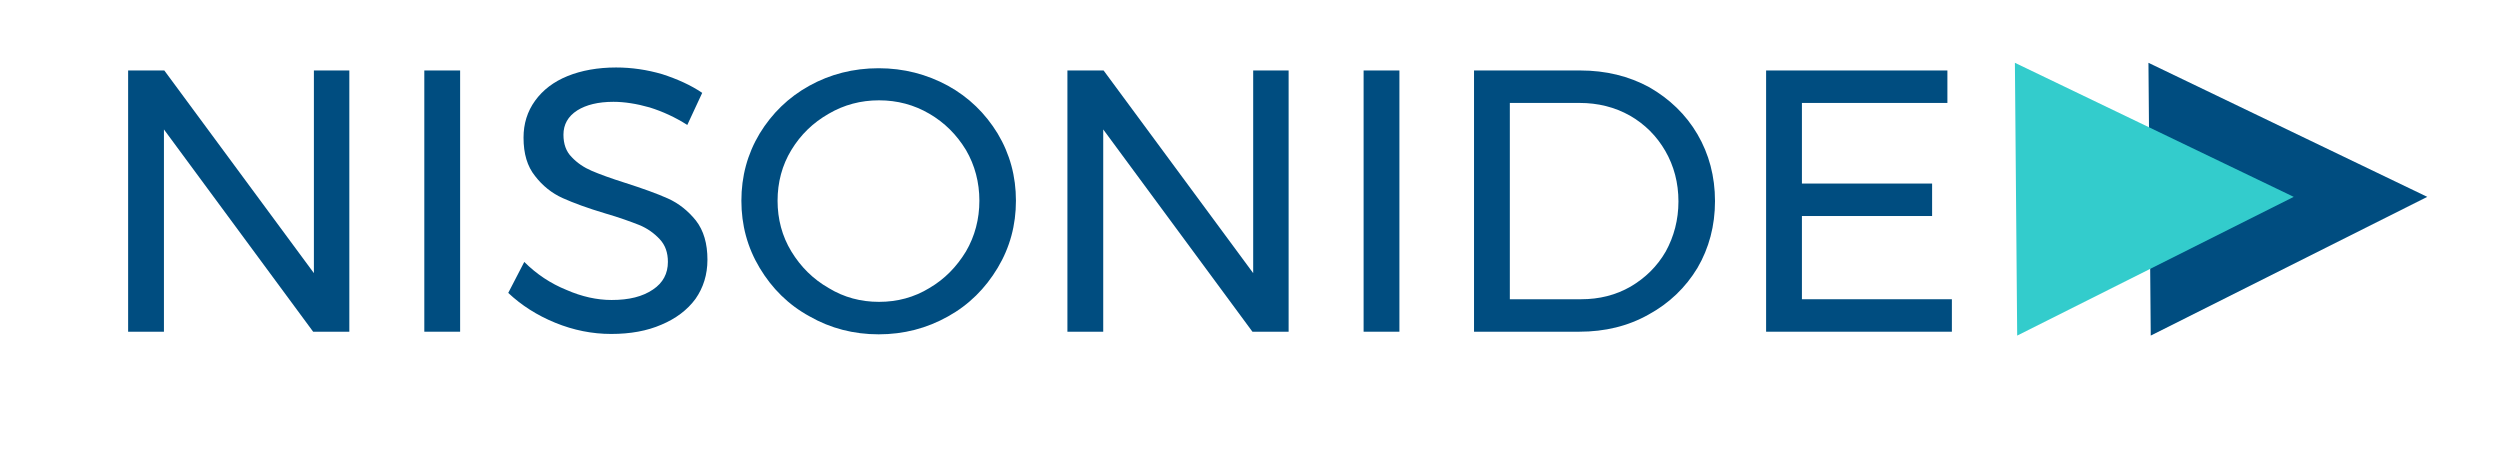
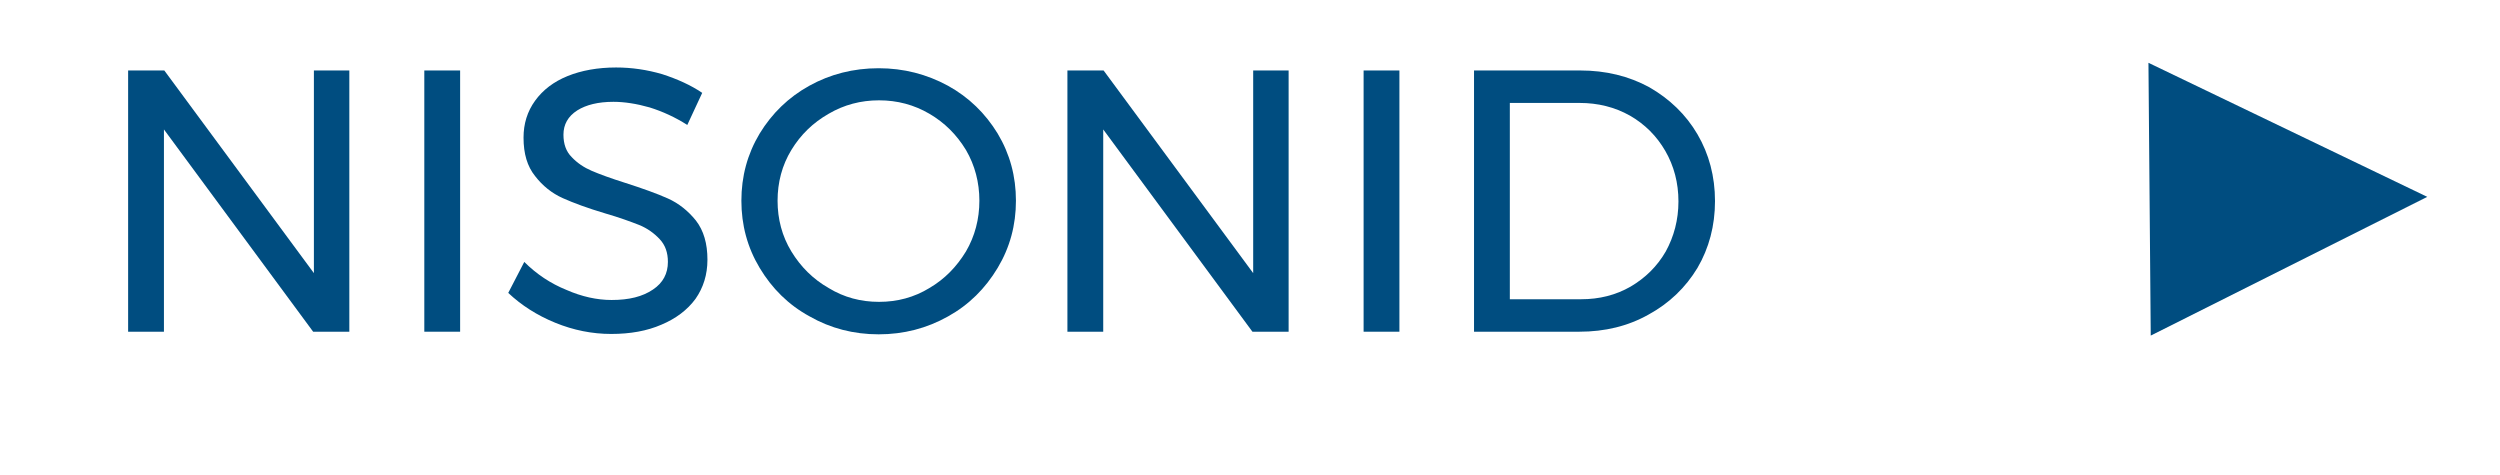
<svg xmlns="http://www.w3.org/2000/svg" width="100%" height="100%" viewBox="0 0 468 89" version="1.1" xml:space="preserve" style="fill-rule:evenodd;clip-rule:evenodd;stroke-linejoin:round;stroke-miterlimit:2;">
  <g id="Artboard1" transform="matrix(0.907,0,0,0.506,-93.419,-90.517)">
    <rect x="103" y="179" width="516" height="176" style="fill:none;" />
    <g transform="matrix(1.103,0,0,1.978,121.743,301.607)">
      <g>
        <g transform="matrix(69.802,0,0,69.802,0,0)">
          <path d="M0.598,-0.7L0.693,-0.7L0.693,-0L0.596,-0L0.196,-0.542L0.196,-0L0.1,-0L0.1,-0.7L0.197,-0.7L0.598,-0.157L0.598,-0.7Z" style="fill:rgb(0,77,128);fill-rule:nonzero;" />
        </g>
        <g transform="matrix(69.802,0,0,69.802,55.423,0)">
          <rect x="0.1" y="-0.7" width="0.096" height="0.7" style="fill:rgb(0,77,128);fill-rule:nonzero;" />
        </g>
        <g transform="matrix(69.802,0,0,69.802,76.084,0)">
          <path d="M0.509,-0.554C0.476,-0.575 0.443,-0.59 0.408,-0.601C0.373,-0.611 0.34,-0.616 0.311,-0.616C0.27,-0.616 0.238,-0.608 0.214,-0.593C0.189,-0.577 0.177,-0.555 0.177,-0.528C0.177,-0.503 0.184,-0.483 0.199,-0.468C0.214,-0.452 0.232,-0.44 0.253,-0.431C0.274,-0.422 0.304,-0.411 0.342,-0.399C0.389,-0.384 0.428,-0.37 0.457,-0.357C0.486,-0.344 0.511,-0.324 0.532,-0.298C0.553,-0.271 0.563,-0.236 0.563,-0.193C0.563,-0.153 0.552,-0.118 0.531,-0.088C0.509,-0.058 0.478,-0.035 0.44,-0.019C0.401,-0.002 0.356,0.006 0.305,0.006C0.254,0.006 0.204,-0.004 0.155,-0.024C0.106,-0.044 0.064,-0.071 0.029,-0.104L0.072,-0.187C0.105,-0.154 0.143,-0.129 0.185,-0.112C0.226,-0.094 0.267,-0.085 0.306,-0.085C0.353,-0.085 0.389,-0.094 0.417,-0.113C0.444,-0.131 0.457,-0.156 0.457,-0.187C0.457,-0.212 0.45,-0.232 0.435,-0.248C0.42,-0.264 0.402,-0.277 0.38,-0.286C0.357,-0.295 0.327,-0.306 0.289,-0.317C0.242,-0.331 0.204,-0.345 0.175,-0.358C0.146,-0.371 0.121,-0.391 0.101,-0.417C0.08,-0.443 0.07,-0.477 0.07,-0.52C0.07,-0.557 0.08,-0.59 0.101,-0.619C0.122,-0.648 0.151,-0.67 0.188,-0.685C0.225,-0.7 0.269,-0.708 0.318,-0.708C0.36,-0.708 0.401,-0.702 0.442,-0.69C0.482,-0.677 0.518,-0.661 0.549,-0.64L0.509,-0.554Z" style="fill:rgb(0,77,128);fill-rule:nonzero;" />
        </g>
        <g transform="matrix(69.802,0,0,69.802,119.082,0)">
          <path d="M0.406,-0.706C0.473,-0.706 0.535,-0.69 0.592,-0.659C0.648,-0.628 0.692,-0.585 0.725,-0.531C0.758,-0.476 0.774,-0.416 0.774,-0.351C0.774,-0.286 0.758,-0.226 0.725,-0.171C0.692,-0.116 0.648,-0.072 0.592,-0.041C0.535,-0.009 0.473,0.007 0.406,0.007C0.339,0.007 0.277,-0.009 0.221,-0.041C0.164,-0.072 0.12,-0.116 0.087,-0.171C0.054,-0.226 0.038,-0.286 0.038,-0.351C0.038,-0.416 0.054,-0.476 0.087,-0.531C0.12,-0.585 0.164,-0.628 0.22,-0.659C0.276,-0.69 0.338,-0.706 0.406,-0.706ZM0.407,-0.62C0.358,-0.62 0.313,-0.608 0.272,-0.584C0.23,-0.56 0.197,-0.528 0.172,-0.487C0.147,-0.446 0.135,-0.4 0.135,-0.351C0.135,-0.302 0.147,-0.256 0.172,-0.215C0.197,-0.174 0.23,-0.141 0.272,-0.117C0.313,-0.092 0.358,-0.08 0.407,-0.08C0.456,-0.08 0.501,-0.092 0.542,-0.117C0.583,-0.141 0.615,-0.174 0.64,-0.215C0.664,-0.256 0.676,-0.302 0.676,-0.351C0.676,-0.4 0.664,-0.446 0.64,-0.487C0.615,-0.528 0.583,-0.56 0.542,-0.584C0.501,-0.608 0.456,-0.62 0.407,-0.62Z" style="fill:rgb(0,77,128);fill-rule:nonzero;" />
        </g>
        <g transform="matrix(69.802,0,0,69.802,175.761,0)">
          <path d="M0.598,-0.7L0.693,-0.7L0.693,-0L0.596,-0L0.196,-0.542L0.196,-0L0.1,-0L0.1,-0.7L0.197,-0.7L0.598,-0.157L0.598,-0.7Z" style="fill:rgb(0,77,128);fill-rule:nonzero;" />
        </g>
        <g transform="matrix(69.802,0,0,69.802,231.184,0)">
          <rect x="0.1" y="-0.7" width="0.096" height="0.7" style="fill:rgb(0,77,128);fill-rule:nonzero;" />
        </g>
        <g transform="matrix(69.802,0,0,69.802,251.846,0)">
          <path d="M0.385,-0.7C0.453,-0.7 0.515,-0.685 0.57,-0.655C0.624,-0.624 0.668,-0.582 0.699,-0.529C0.73,-0.476 0.746,-0.416 0.746,-0.35C0.746,-0.284 0.73,-0.224 0.699,-0.171C0.667,-0.118 0.623,-0.076 0.568,-0.046C0.513,-0.015 0.451,-0 0.382,-0L0.1,-0L0.1,-0.7L0.385,-0.7ZM0.387,-0.087C0.436,-0.087 0.48,-0.098 0.52,-0.121C0.559,-0.144 0.591,-0.175 0.614,-0.215C0.636,-0.255 0.648,-0.3 0.648,-0.349C0.648,-0.399 0.636,-0.444 0.613,-0.484C0.59,-0.524 0.558,-0.556 0.518,-0.579C0.477,-0.602 0.432,-0.613 0.383,-0.613L0.196,-0.613L0.196,-0.087L0.387,-0.087Z" style="fill:rgb(0,77,128);fill-rule:nonzero;" />
        </g>
        <g transform="matrix(69.802,0,0,69.802,306.501,0)">
-           <path d="M0.1,-0.7L0.586,-0.7L0.586,-0.613L0.196,-0.613L0.196,-0.397L0.545,-0.397L0.545,-0.31L0.196,-0.31L0.196,-0.087L0.598,-0.087L0.598,-0L0.1,-0L0.1,-0.7Z" style="fill:rgb(0,77,128);fill-rule:nonzero;" />
-         </g>
+           </g>
      </g>
    </g>
    <g transform="matrix(0.011,2.347,-1.194,0.018,717.379,-774.53)">
      <path d="M436.5,99L458,147L415,147L436.5,99Z" style="fill:rgb(0,77,128);" />
    </g>
    <g transform="matrix(0.011,2.347,-1.194,0.018,689.815,-774.53)">
-       <path d="M436.5,99L458,147L415,147L436.5,99Z" style="fill:rgb(51,204,204);" />
+       <path d="M436.5,99L415,147L436.5,99Z" style="fill:rgb(51,204,204);" />
    </g>
  </g>
</svg>